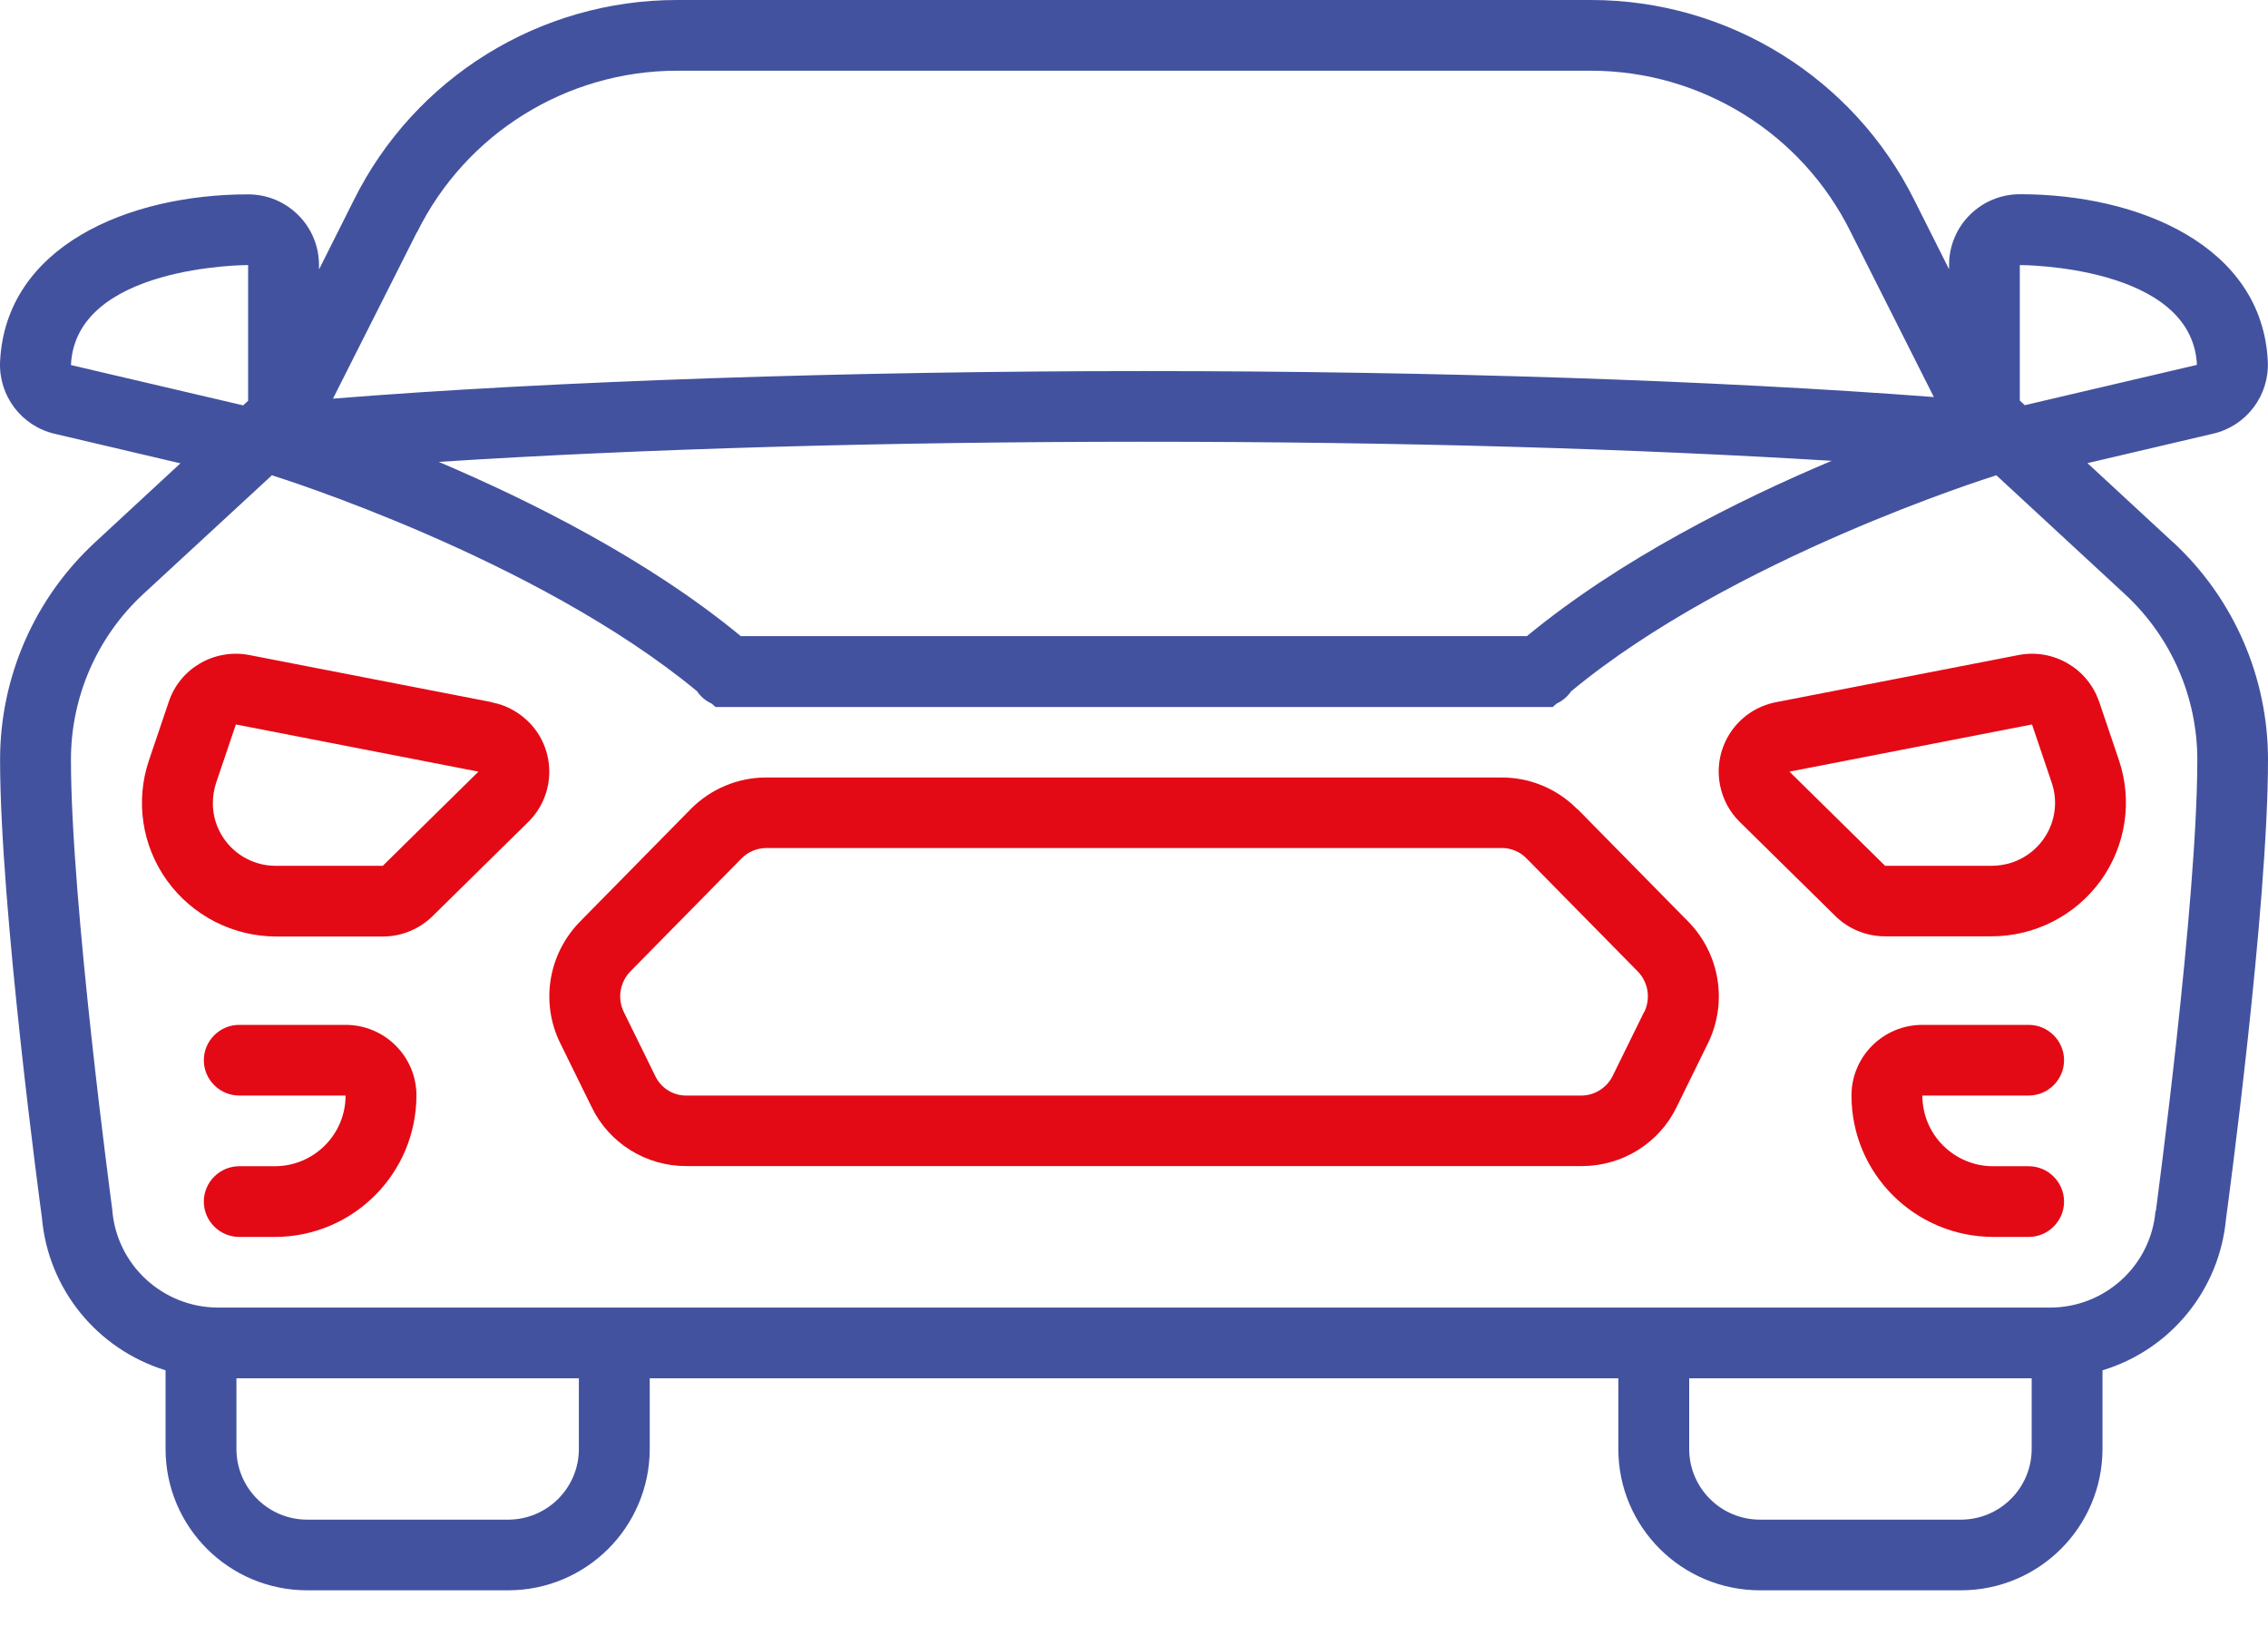
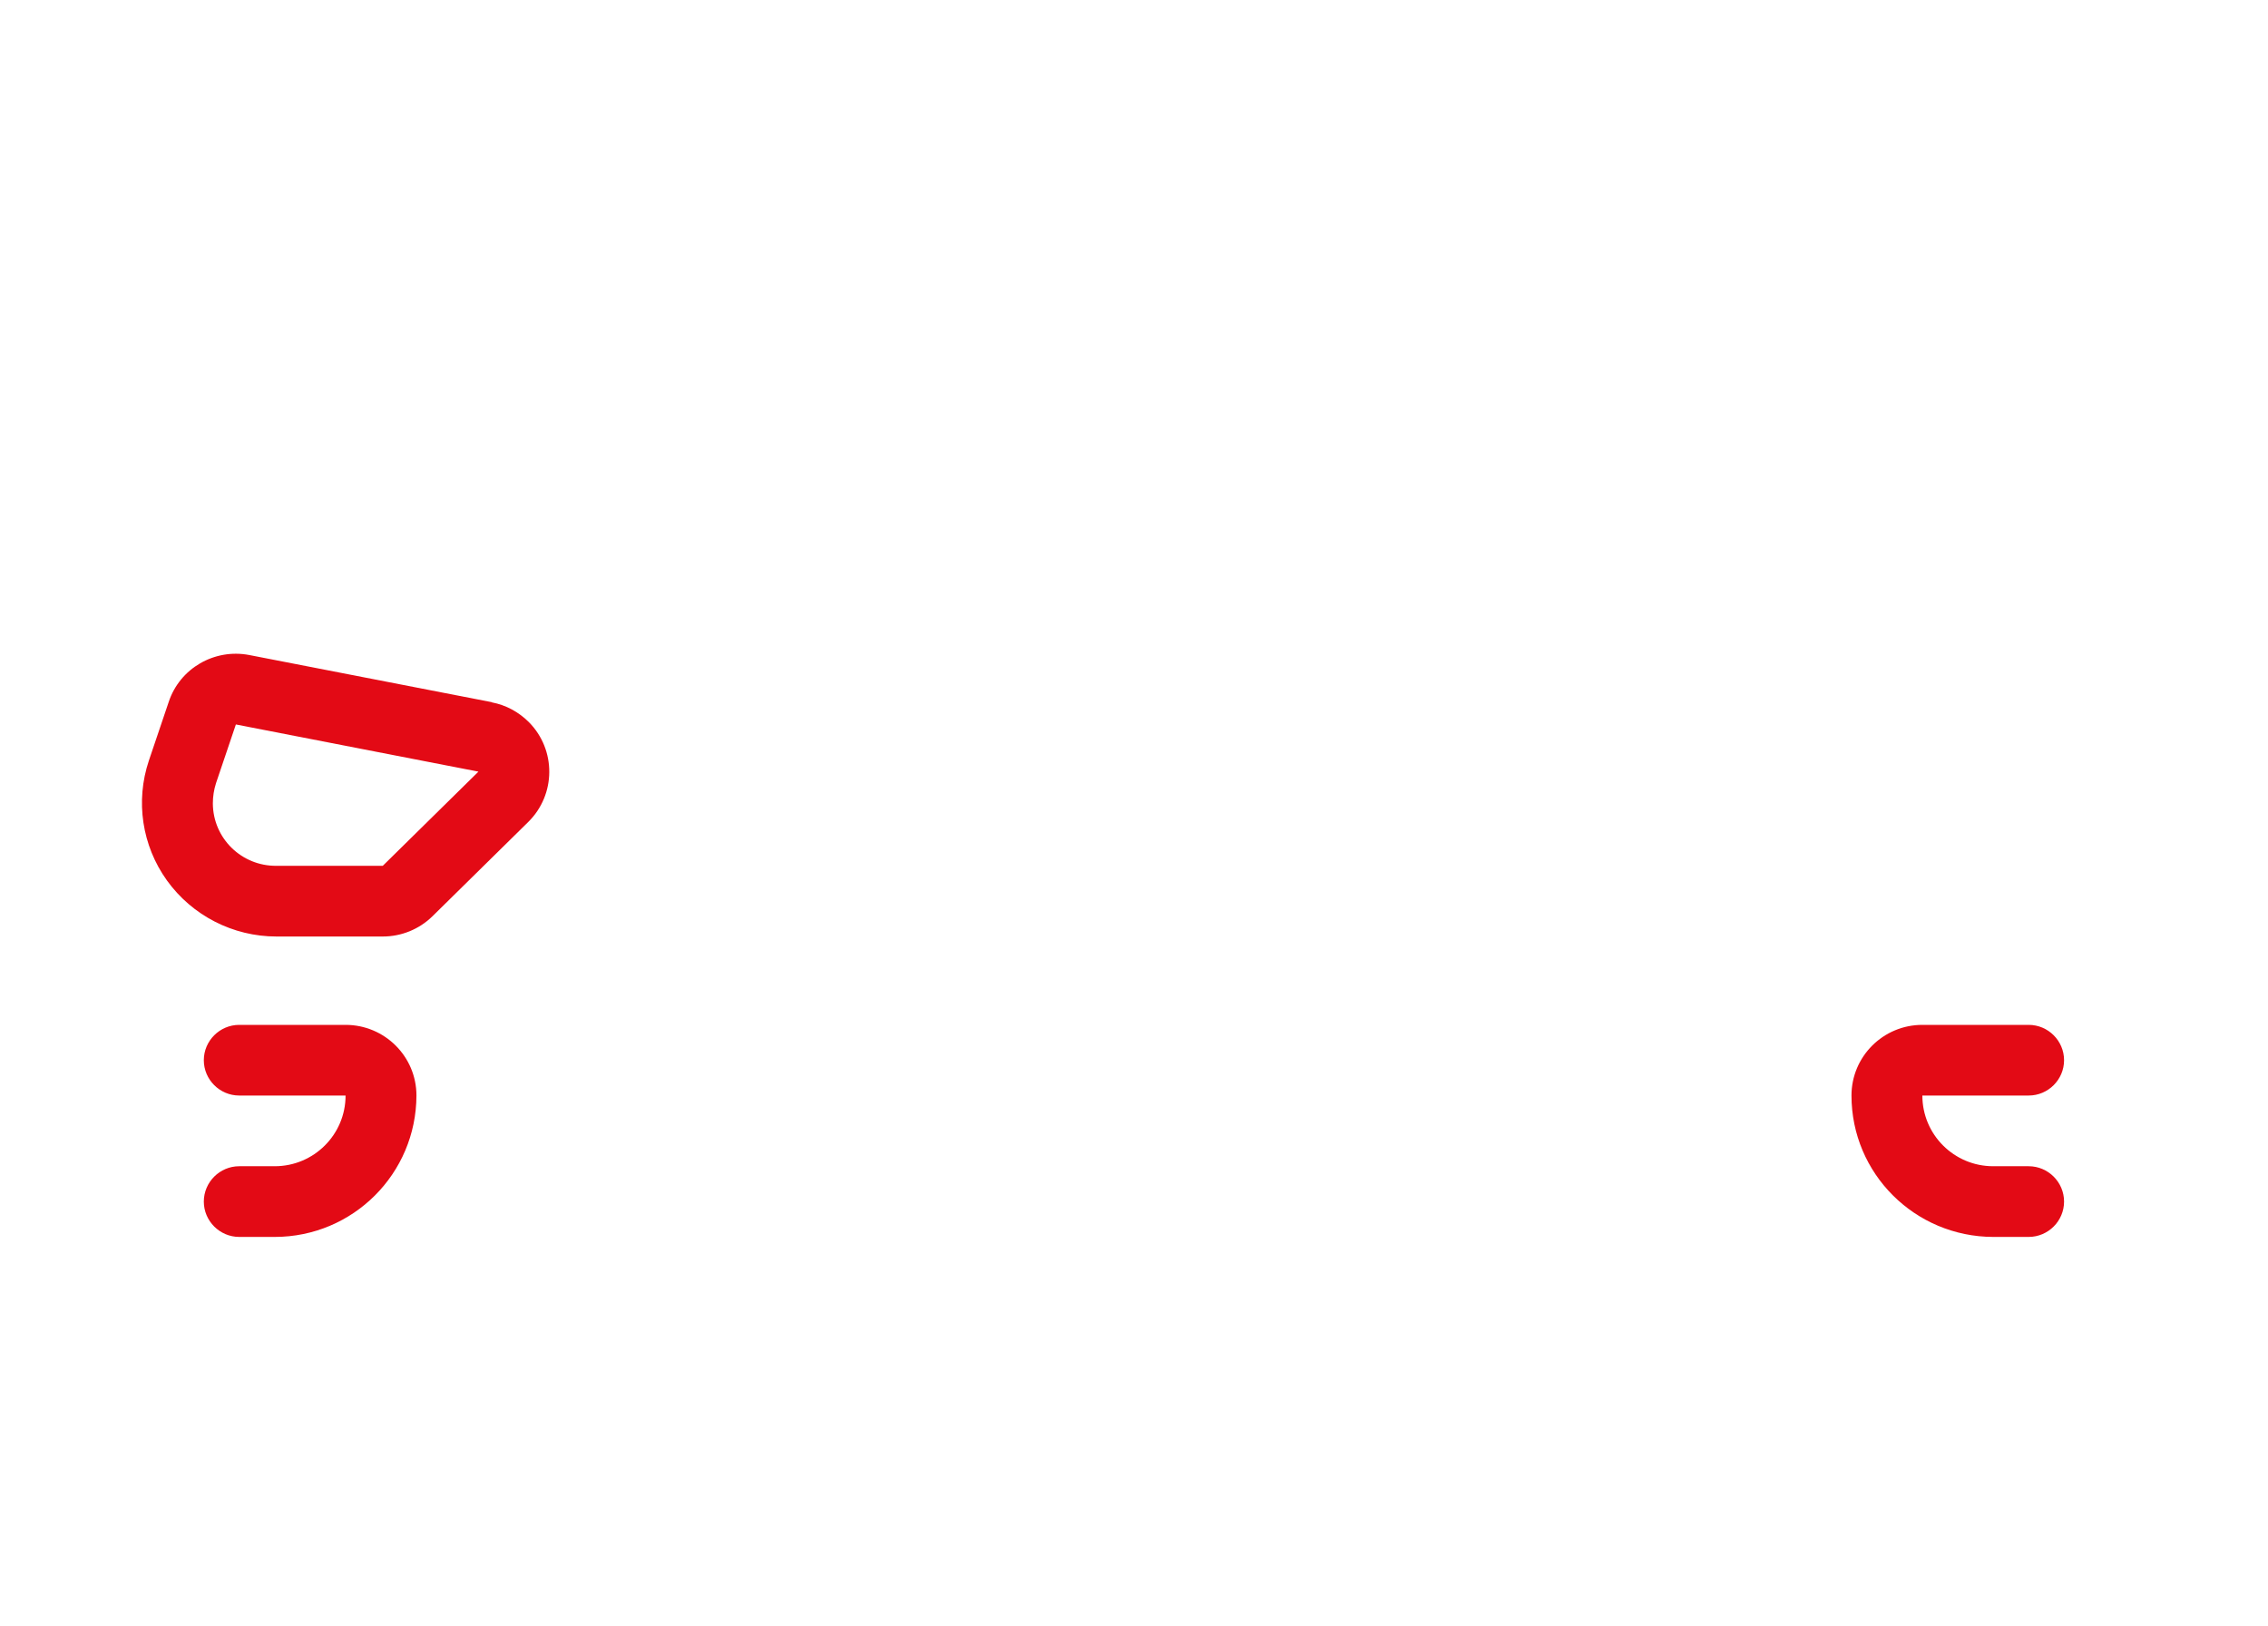
<svg xmlns="http://www.w3.org/2000/svg" width="60" height="43" viewBox="0 0 60 43" fill="none">
-   <path d="M57.488 14.344L55.224 12.25L58.552 11.47C59.433 11.264 60.038 10.46 59.995 9.558C59.845 6.506 56.593 5.137 53.438 5.137C52.402 5.137 51.563 5.973 51.563 7.006V7.123L50.645 5.295C49.032 2.056 45.719 0 42.091 0H17.906C14.279 0 10.965 2.056 9.357 5.3L8.439 7.128V7.011C8.439 5.978 7.6 5.141 6.564 5.141C3.405 5.141 0.152 6.506 0.002 9.563C-0.04 10.465 0.565 11.268 1.446 11.474L4.773 12.255L2.51 14.349C0.911 15.83 0.002 17.91 0.002 20.093C0.002 24.005 1.066 31.903 1.108 32.198C1.268 34.086 2.561 35.684 4.38 36.245V38.325C4.38 40.391 6.058 42.064 8.129 42.064H13.44C15.511 42.064 17.184 40.391 17.189 38.325V36.456H42.813V38.325C42.813 40.391 44.491 42.064 46.562 42.064H51.873C53.944 42.064 55.618 40.391 55.622 38.325V36.245C57.427 35.699 58.716 34.114 58.889 32.24C58.936 31.903 60 24.005 60 20.093C60 17.915 59.095 15.83 57.492 14.344H57.488ZM40.399 16.826H19.598C17.147 14.802 14.03 13.246 11.607 12.217C16.955 11.871 23.479 11.684 30.256 11.684C37.034 11.684 43.183 11.867 48.456 12.189C46.023 13.213 42.869 14.783 40.394 16.826H40.399ZM53.434 7.011C53.495 7.011 57.994 7.02 58.12 9.651L53.565 10.717L53.434 10.595V7.006V7.011ZM11.035 6.141C12.324 3.529 14.991 1.874 17.906 1.87H42.091C45.011 1.874 47.673 3.529 48.962 6.141L51.16 10.502C45.414 10.063 37.962 9.815 30.256 9.815C22.551 9.815 14.621 10.077 8.809 10.544L11.03 6.141H11.035ZM1.877 9.651C2.003 7.02 6.503 7.011 6.564 7.011V10.6L6.433 10.722L1.877 9.656V9.651ZM15.314 38.325C15.314 39.358 14.475 40.195 13.44 40.195H8.129C7.093 40.195 6.255 39.358 6.255 38.325V36.456H15.314V38.325ZM51.873 40.195H46.562C45.527 40.195 44.688 39.358 44.688 38.325V36.456H53.748V38.325C53.748 39.358 52.909 40.195 51.873 40.195ZM57.024 32.03C56.902 33.478 55.683 34.591 54.221 34.586H5.776C4.305 34.586 3.077 33.455 2.969 31.988C2.96 31.908 1.877 23.878 1.877 20.093C1.877 18.433 2.566 16.849 3.784 15.718L7.197 12.568C7.197 12.568 7.215 12.577 7.225 12.582C7.314 12.61 14.175 14.755 18.441 18.284C18.534 18.424 18.666 18.536 18.82 18.606C18.858 18.639 18.895 18.667 18.928 18.7H41.079C41.111 18.667 41.149 18.639 41.187 18.606C41.341 18.536 41.468 18.424 41.566 18.284C45.827 14.755 52.693 12.61 52.782 12.582C52.791 12.582 52.801 12.572 52.81 12.568L56.222 15.723C57.441 16.854 58.13 18.438 58.13 20.097C58.13 23.883 57.047 31.913 57.033 32.034L57.024 32.03Z" fill="#43529F" />
-   <path d="M55.533 18.564C55.233 17.676 54.319 17.148 53.401 17.326L46.984 18.573C45.967 18.77 45.306 19.751 45.503 20.765C45.574 21.135 45.756 21.476 46.023 21.738L48.554 24.229C48.906 24.575 49.379 24.766 49.871 24.766H52.684C53.832 24.766 54.91 24.215 55.58 23.285C56.241 22.364 56.419 21.181 56.058 20.111L55.533 18.559V18.564ZM52.684 22.901H49.871L47.34 20.41L53.757 19.162L54.282 20.714C54.572 21.588 54.094 22.527 53.218 22.817C53.044 22.873 52.862 22.901 52.679 22.901H52.684Z" fill="#E30A15" />
  <path d="M13.013 18.573L6.597 17.326C5.673 17.148 4.759 17.676 4.464 18.564L3.939 20.116C3.578 21.191 3.756 22.369 4.417 23.289C5.087 24.219 6.165 24.771 7.314 24.771H10.126C10.618 24.771 11.091 24.579 11.443 24.233L13.974 21.742C14.71 21.018 14.719 19.831 13.988 19.097C13.721 18.831 13.383 18.648 13.013 18.578V18.573ZM10.126 22.901H7.314C6.39 22.911 5.636 22.172 5.631 21.252C5.631 21.069 5.659 20.887 5.715 20.714L6.24 19.162L12.657 20.41L10.126 22.901Z" fill="#E30A15" />
-   <path d="M41.721 21.397C41.196 20.864 40.479 20.565 39.733 20.565H20.264C19.514 20.565 18.801 20.869 18.276 21.397L15.338 24.383C14.503 25.239 14.293 26.524 14.822 27.594L15.652 29.282C16.116 30.24 17.091 30.847 18.159 30.843H41.847C42.916 30.843 43.891 30.24 44.355 29.282L45.184 27.594C45.709 26.524 45.503 25.239 44.669 24.383L41.73 21.397H41.721ZM43.492 26.772L42.663 28.459C42.508 28.772 42.189 28.973 41.843 28.978H18.155C17.803 28.978 17.484 28.777 17.334 28.459L16.505 26.772C16.327 26.412 16.397 25.982 16.678 25.692L19.617 22.706C19.786 22.533 20.02 22.434 20.268 22.43H39.733C39.977 22.43 40.212 22.528 40.385 22.706L43.324 25.692C43.605 25.977 43.675 26.412 43.497 26.772H43.492Z" fill="#E30A15" />
  <path d="M54.605 28.043C54.605 27.529 54.184 27.108 53.668 27.108H50.856C49.82 27.108 48.981 27.945 48.981 28.977C48.981 31.043 50.659 32.712 52.73 32.717H53.668C54.184 32.717 54.605 32.296 54.605 31.782C54.605 31.268 54.184 30.847 53.668 30.847H52.73C51.695 30.847 50.856 30.01 50.856 28.977H53.668C54.184 28.977 54.605 28.557 54.605 28.043Z" fill="#E30A15" />
  <path d="M9.142 27.108H6.329C5.814 27.108 5.392 27.529 5.392 28.043C5.392 28.557 5.814 28.977 6.329 28.977H9.142C9.142 30.01 8.303 30.847 7.267 30.847H6.329C5.814 30.847 5.392 31.268 5.392 31.782C5.392 32.296 5.814 32.717 6.329 32.717H7.267C9.339 32.717 11.012 31.043 11.017 28.977C11.017 27.945 10.178 27.108 9.142 27.108Z" fill="#E30A15" />
</svg>